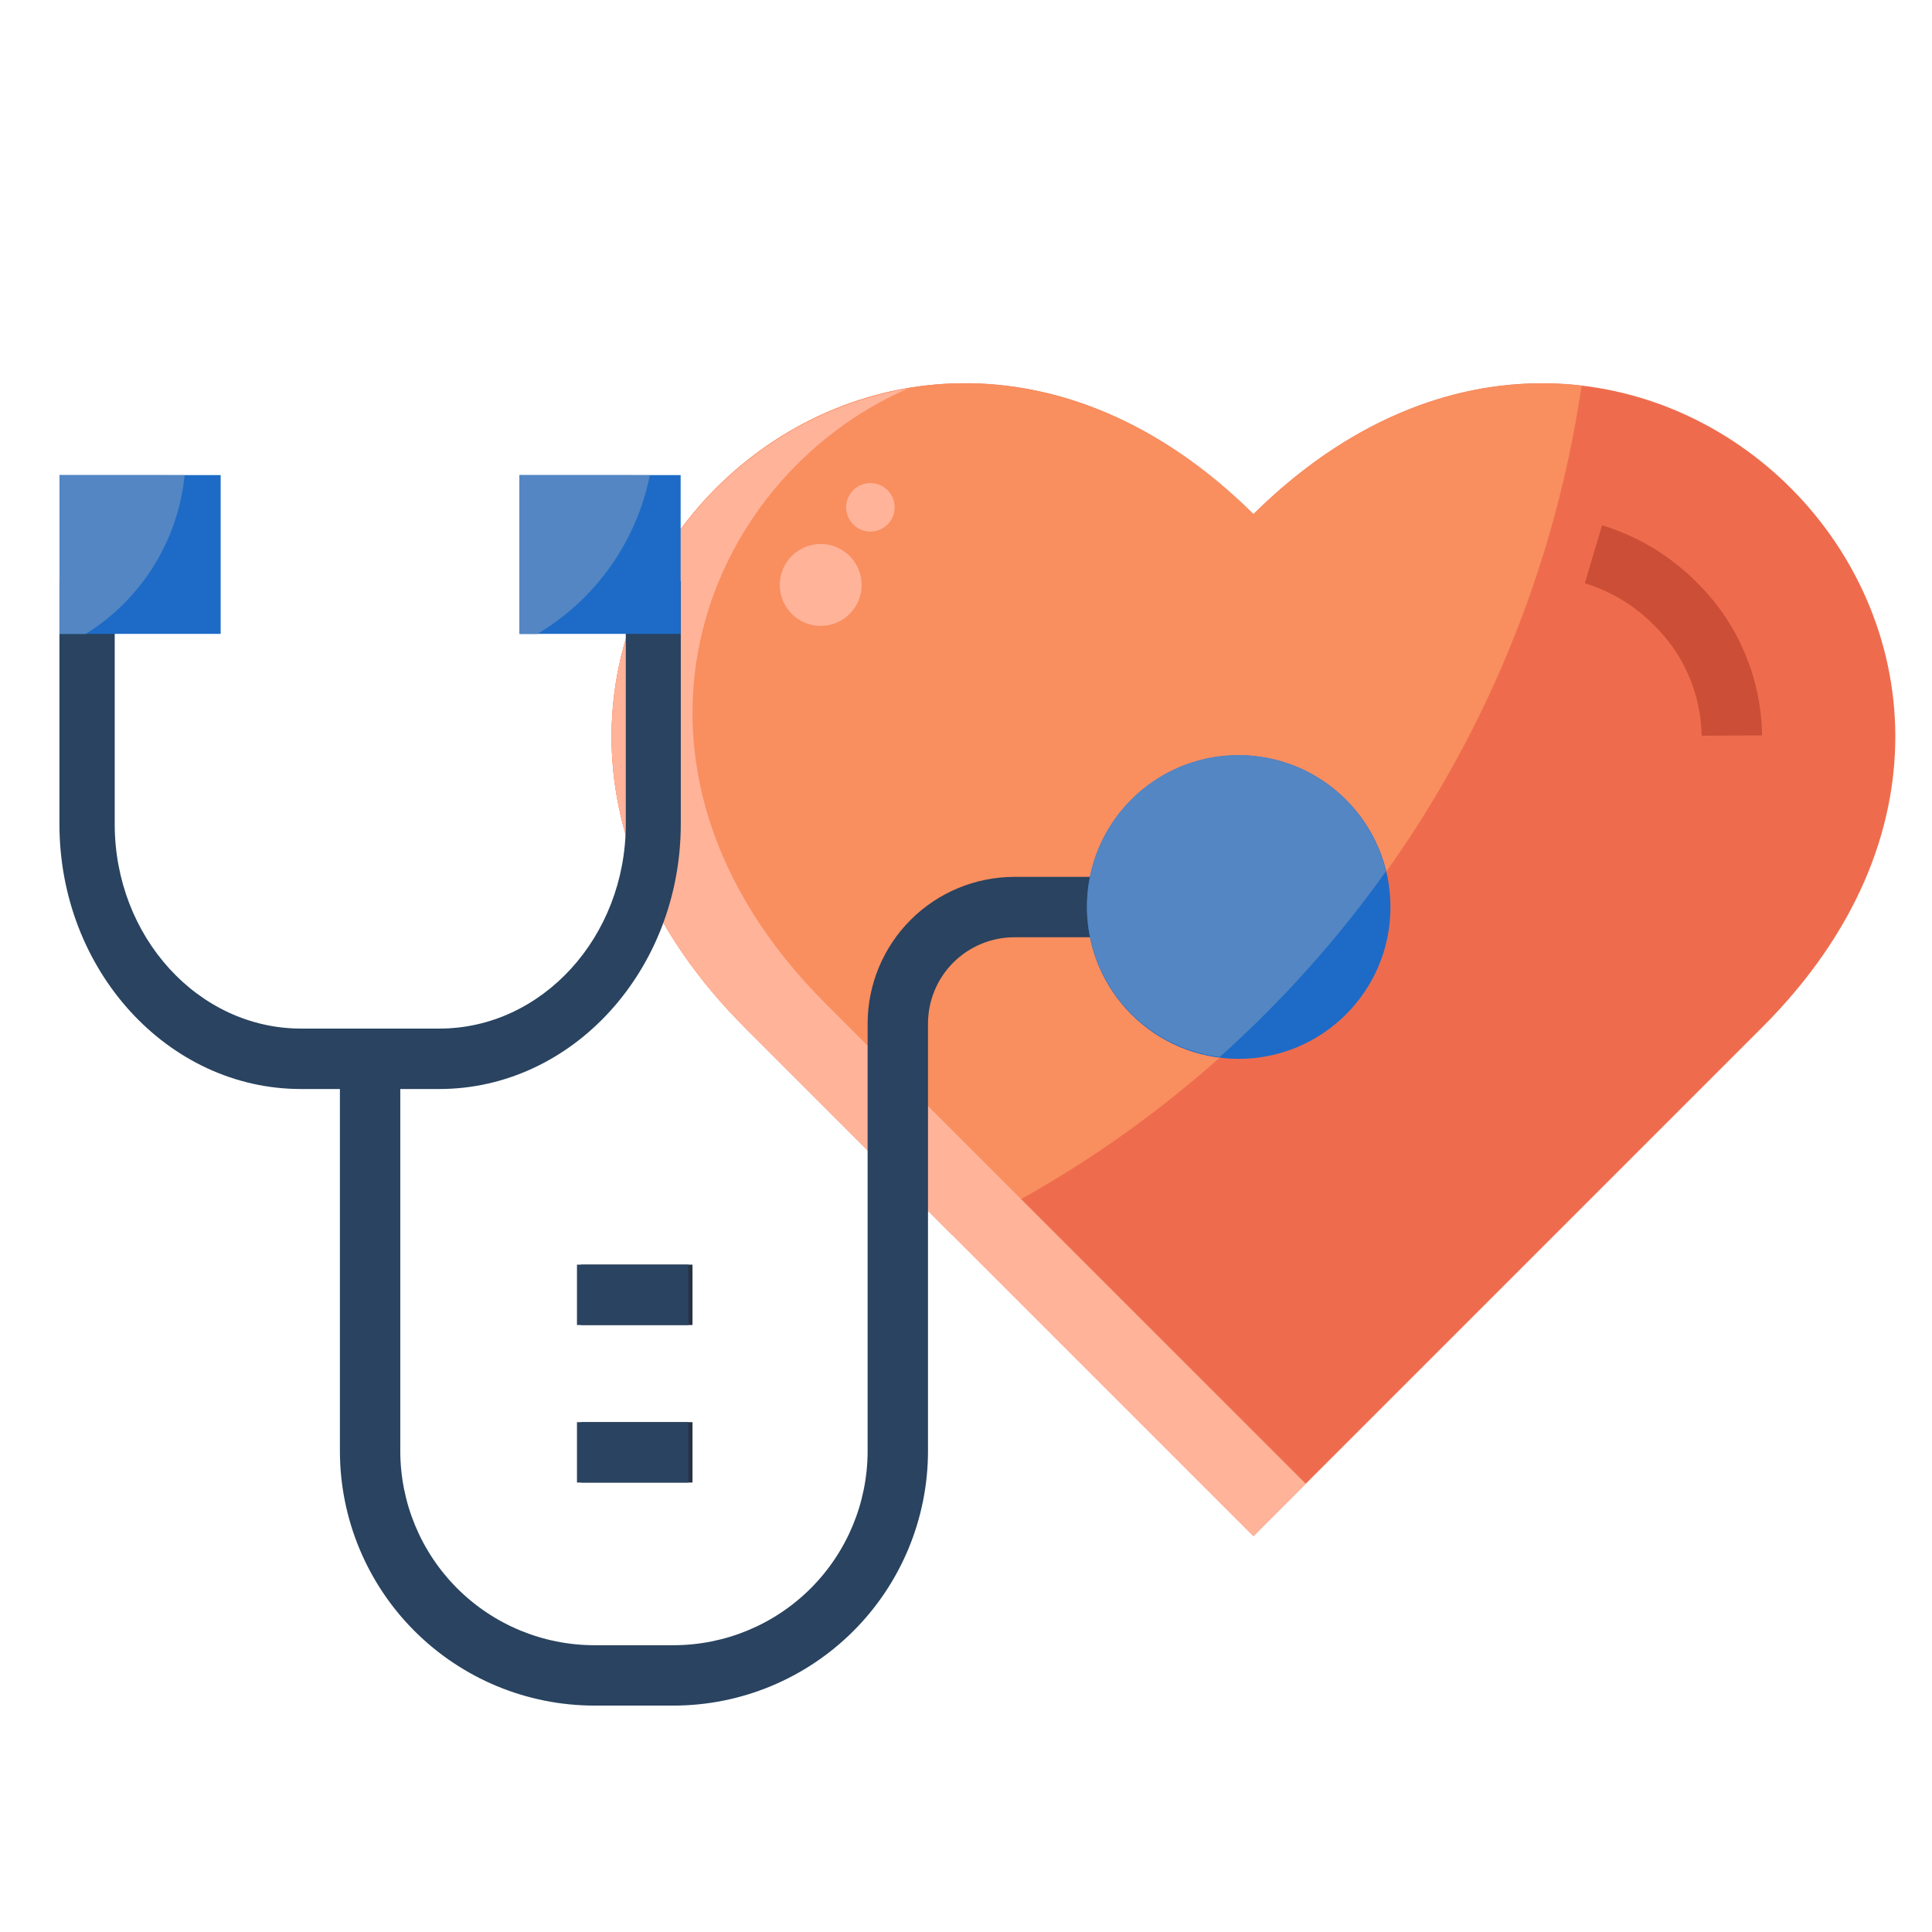
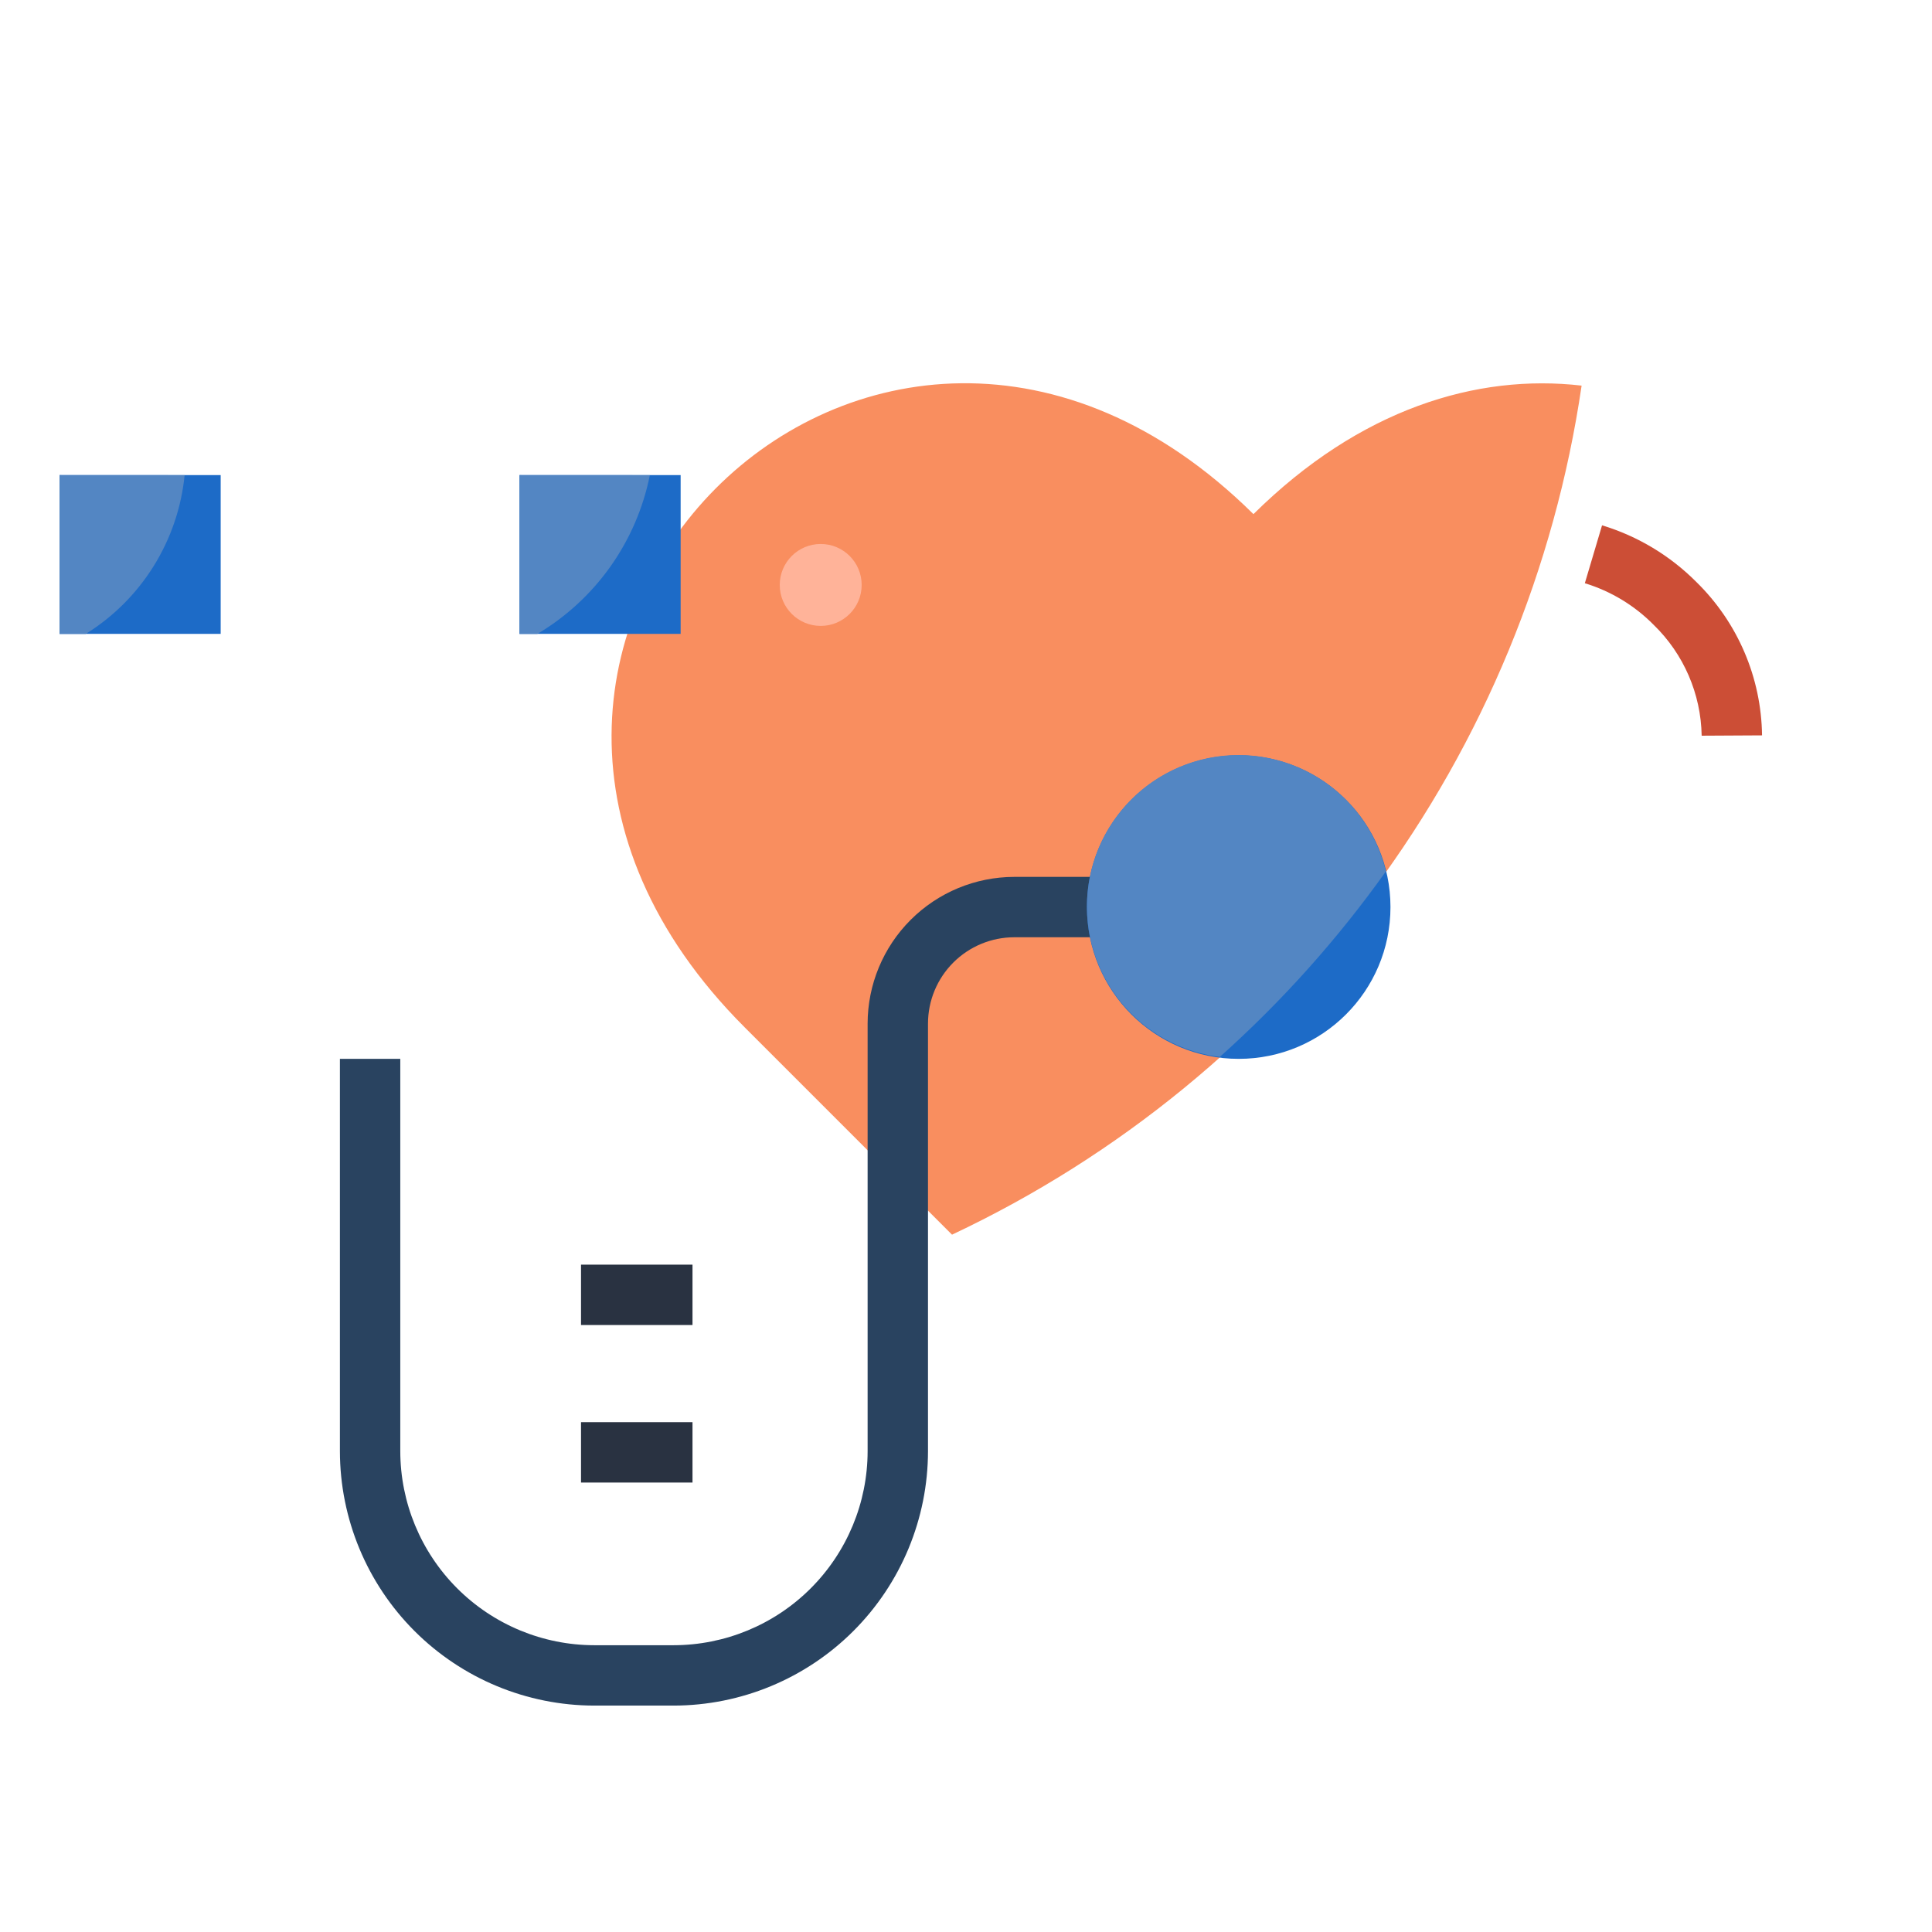
<svg xmlns="http://www.w3.org/2000/svg" width="512" height="512" viewBox="0 0 512 512" fill="none">
-   <path d="M332.176 136.248C231.904 37.048 97.216 172.12 197.344 272.248L332.176 407.08L467.008 272.248C567.128 172.12 432.44 37.064 332.176 136.248Z" fill="#EE6C4D" />
  <path d="M419.144 102.192C391.44 98.992 360.44 108.288 332.176 136.248C231.904 37.048 97.216 172.12 197.344 272.248L252.296 327.2C296.509 306.368 334.881 274.92 363.993 235.661C393.104 196.402 412.051 150.55 419.144 102.192Z" fill="#F98E5F" />
-   <path d="M218.792 265.96C156.16 203.328 185.416 127.032 240.656 102.944C172.576 114.456 127.008 201.912 197.344 272.248L332.176 407.08L346.04 393.208L218.792 265.96Z" fill="#FFB399" />
  <path d="M217.496 165.872C223.492 165.872 228.352 161.011 228.352 155.016C228.352 149.02 223.492 144.16 217.496 144.16C211.501 144.16 206.64 149.02 206.64 155.016C206.64 161.011 211.501 165.872 217.496 165.872Z" fill="#FFB399" />
-   <path d="M230.664 140.872C234.216 140.872 237.096 137.992 237.096 134.44C237.096 130.888 234.216 128.008 230.664 128.008C227.112 128.008 224.232 130.888 224.232 134.44C224.232 137.992 227.112 140.872 230.664 140.872Z" fill="#FFB399" />
-   <path d="M116.408 288.6H79.752C44.472 288.6 15.752 257.12 15.752 218.416V153.96H30.4V218.4C30.4 248.28 52.56 272.584 79.792 272.584H116.448C143.648 272.584 165.84 248.28 165.84 218.4V153.96H180.416V218.4C180.376 257.12 151.688 288.6 116.408 288.6Z" fill="#294360" />
  <path d="M178.52 452H157.488C139.617 451.979 122.484 444.87 109.847 432.233C97.21 419.596 90.101 402.463 90.08 384.592V280.6H106.08V384.552C106.086 398.188 111.503 411.264 121.142 420.91C130.78 430.556 143.852 435.983 157.488 436H178.52C192.149 435.983 205.215 430.561 214.852 420.924C224.49 411.287 229.911 398.221 229.928 384.592V271.248C229.941 260.943 234.041 251.064 241.328 243.778C248.615 236.492 258.495 232.394 268.8 232.384H294.712V248.384H268.8C262.737 248.388 256.923 250.798 252.635 255.085C248.346 259.371 245.934 265.184 245.928 271.248V384.552C245.917 402.43 238.813 419.573 226.175 432.219C213.537 444.864 196.398 451.979 178.52 452Z" fill="#294360" />
  <path d="M15.784 125.904H58.48V167.984H15.784V125.904ZM180.376 167.984H137.68V125.904H180.376V167.984Z" fill="#1D6BC7" />
  <path d="M15.784 125.904V168H22.72C30.022 163.464 36.183 157.31 40.727 150.013C45.272 142.717 48.077 134.473 48.928 125.92L15.784 125.904ZM137.68 125.904V168H142.4C150.039 163.464 156.64 157.375 161.777 150.126C166.913 142.877 170.469 134.63 172.216 125.92L137.68 125.904Z" fill="#5386C3" />
  <path d="M328.264 280.608C350.479 280.608 368.488 262.599 368.488 240.384C368.488 218.169 350.479 200.16 328.264 200.16C306.049 200.16 288.04 218.169 288.04 240.384C288.04 262.599 306.049 280.608 328.264 280.608Z" fill="#1D6BC7" />
  <path d="M367.264 230.952C365.566 223.82 361.948 217.288 356.802 212.066C351.655 206.843 345.177 203.13 338.07 201.328C330.963 199.527 323.498 199.705 316.486 201.845C309.473 203.985 303.18 208.004 298.289 213.466C293.398 218.929 290.097 225.626 288.742 232.832C287.388 240.037 288.032 247.476 290.606 254.342C293.179 261.207 297.583 267.237 303.34 271.777C309.098 276.317 315.988 279.194 323.264 280.096C339.707 265.396 354.464 248.913 367.264 230.952Z" fill="#5386C3" />
  <path d="M153.976 335.144H183.52V351.144H153.976V335.144ZM153.976 376.888H183.52V392.888H153.976V376.888Z" fill="#293241" />
-   <path d="M152.904 335.144H182.448V351.144H152.904V335.144ZM152.904 376.888H182.448V392.888H152.904V376.888Z" fill="#294360" />
  <path d="M450.96 194.968C450.772 183.883 446.201 173.324 438.248 165.6C433.177 160.461 426.905 156.667 420 154.56L424.56 139.216C434.015 142.082 442.61 147.25 449.576 154.256C460.516 164.965 466.767 179.572 466.96 194.88L450.96 194.968Z" fill="#CC4E36" />
</svg>